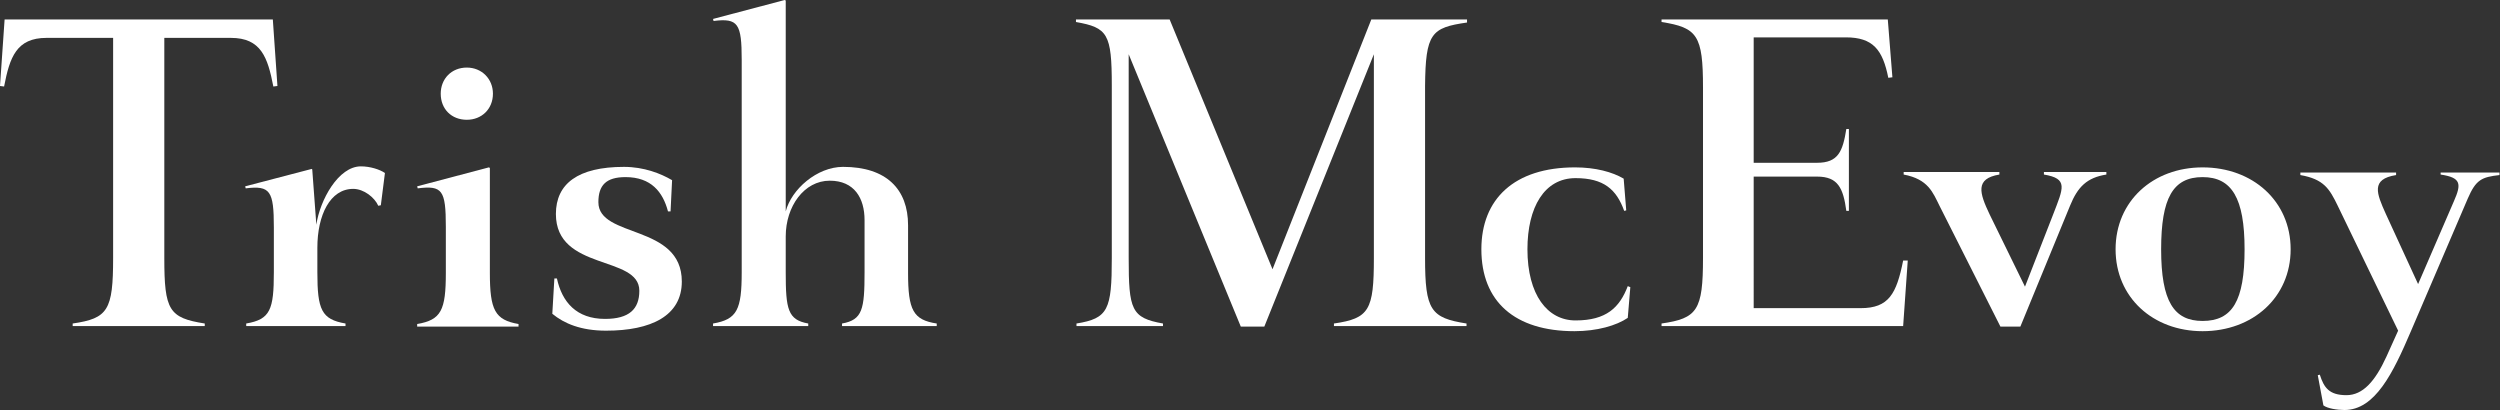
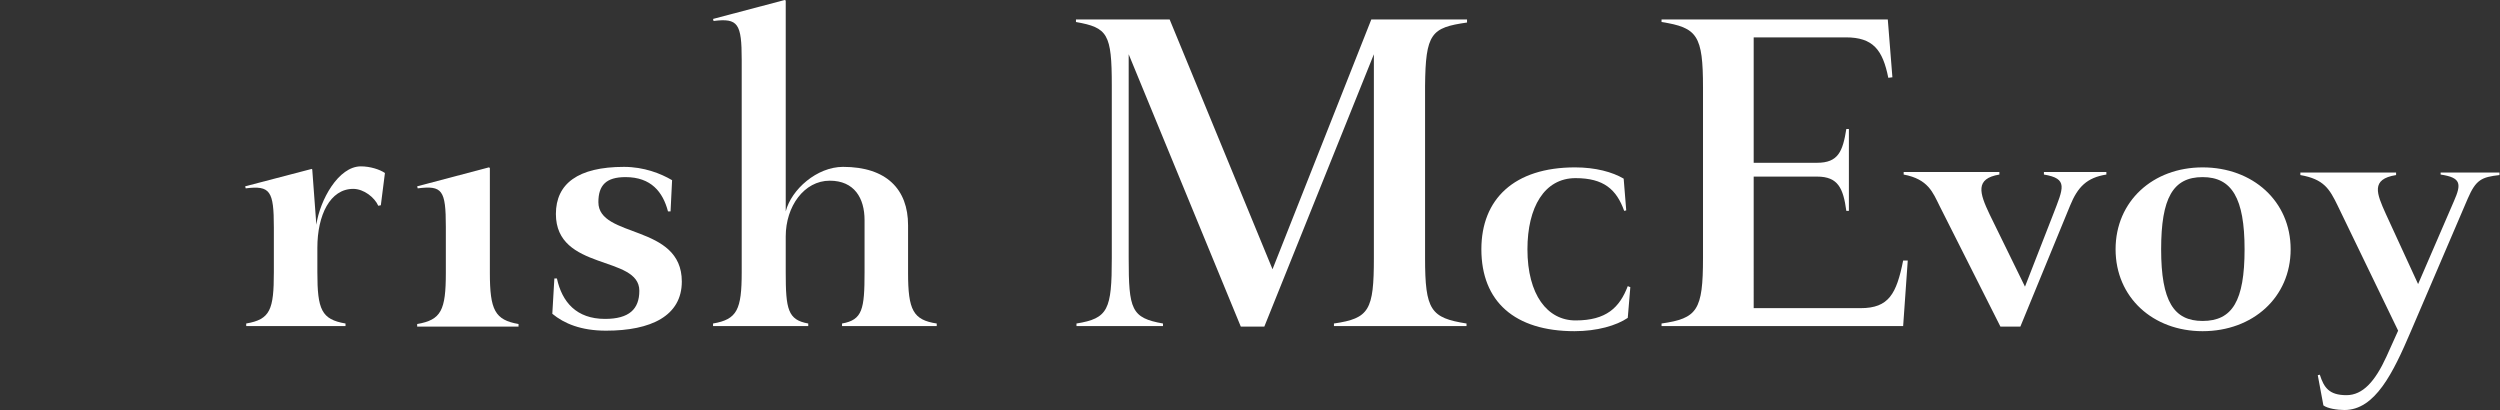
<svg xmlns="http://www.w3.org/2000/svg" version="1.1" id="Layer_1" x="0px" y="0px" viewBox="0 0 488.4 80.1" style="enable-background:new 0 0 488.4 80.1;" xml:space="preserve">
  <rect x="0" y="0" width="488.4" height="80.1" fill="#333333" stroke="none" />
  <style type="text/css">
	.st0{fill:#FFFFFF;}
</style>
  <g>
-     <path class="st0" d="M53.3,3.8H0.9L0,16.8l0.8,0.1c1.1-5.7,2.4-9.5,8.3-9.5h13v43c0,10.2-1,11.8-7.9,12.8v0.5H40v-0.5   c-7-1.1-7.9-2.6-7.9-12.8v-43h13c5.9,0,7.2,3.8,8.3,9.5l0.8-0.1L53.3,3.8z" />
    <g>
-       <path class="st0" d="M91.2,23.4c2.9,0,5.1-2.1,5.1-5.1c0-2.9-2.2-5.1-5.1-5.1c-3,0-5.1,2.2-5.1,5.1C86.1,21.3,88.2,23.4,91.2,23.4    z" />
      <path class="st0" d="M95.7,53.3V32.8l-0.2-0.1l-14,3.7l0.1,0.4c4.8-0.6,5.5,0.3,5.5,7.5v9c0,7.3-0.9,9.2-5.6,10v0.5h19.8v-0.5    C96.7,62.5,95.7,60.6,95.7,53.3z" />
    </g>
    <path class="st0" d="M177.4,53.3v-9.3c0-7-4.2-11.4-12.7-11.4c-5.1,0-10.1,4.4-11.2,8.7V0.1L153.3,0l-14,3.7l0.1,0.4   c4.8-0.6,5.5,0.5,5.5,7.6v41.5c0,7.3-0.9,9.2-5.6,10v0.5h18.6v-0.5c-4-0.7-4.4-2.8-4.4-10v-7c0-5.9,3.6-10.9,8.6-10.9   c4.8,0,6.8,3.4,6.8,7.7v10.2c0,7.2-0.4,9.3-4.4,10v0.5H183v-0.5C178.4,62.5,177.4,60.6,177.4,53.3z" />
    <path class="st0" d="M116.9,39.5c0-3.3,1.5-4.9,5.3-4.9c5,0,7.3,2.9,8.3,6.7l0.5,0l0.3-6.1c-2.2-1.3-5.5-2.6-9.4-2.6   c-9,0-13.3,3.3-13.3,9.2c0,11.2,16.3,8,16.3,15c0,3.6-2,5.5-6.7,5.5c-5.6,0-8.4-3.3-9.4-7.9l-0.5,0l-0.4,6.9   c2.3,1.9,5.6,3.3,10.5,3.3c8.8,0,14.8-2.9,14.8-9.6C133.2,43.7,116.9,46.6,116.9,39.5z" />
    <path class="st0" d="M447.5,48.7c0,9.4-7.4,16-17.2,16c-9.7,0-17-6.6-17-16c0-9.4,7.3-16,17-16C440.1,32.7,447.5,39.3,447.5,48.7z    M438.5,48.7c0-10-2.5-14.1-8.2-14.1c-5.8,0-8.1,4.1-8.1,14.1c0,10.2,2.5,14,8.1,14C436.1,62.7,438.5,58.8,438.5,48.7z" />
    <path class="st0" d="M399.3,33.6v0.5c4.8,0.8,3.8,2.6,1.8,7.8L395.6,56l-6.9-14.1c-2-4.2-2.9-7,1.9-7.8v-0.5h-18.7v0.5   c4.8,0.9,5.7,3.5,7,6.1l11.9,23.6h3.9l9.7-23.6c1.5-3.7,3.3-5.5,7.1-6.1v-0.5H399.3z" />
    <path class="st0" d="M476.8,33.6v0.5c4,0.6,4.1,1.8,2.6,5.2l-7,16.2l-6.3-13.7c-1.8-4-3-6.8,2-7.6v-0.5h-18.7v0.5   c4.6,0.8,5.7,2.7,7.3,6l11.8,24.4l-2.3,5.1c-2.2,4.8-4.6,7.5-7.8,7.5c-3.4,0-4.4-1.5-5.2-4l-0.4,0.1l1.1,5.9   c0.8,0.6,2.7,0.9,4.1,0.9c6,0,9.5-7.2,13-15.4l11.1-25.9c1.6-3.7,2.7-4.2,6.2-4.6v-0.5H476.8z" />
    <path class="st0" d="M371.8,50.9c-1.3,6.5-2.8,9.3-8.3,9.3h-20.9V34.5H355c4.1,0,5.1,2.3,5.7,6.7h0.5v-16h-0.5   c-0.7,4.4-1.6,6.6-5.7,6.6h-12.4V7.3h18c5.3,0,7.2,2.4,8.3,7.9l0.8-0.1l-0.9-11.3h-44.2v0.5c7,1.1,8.1,2.6,8.1,12.8v33.3   c0,10.2-1.1,11.8-8.1,12.8v0.5h47.2l0.9-12.8L371.8,50.9z" />
    <path class="st0" d="M286.6,4.4V3.8h-18.7l-19.3,48.8L228.5,3.8h-18.3v0.5c6.2,1.1,7,2.3,7,12.4v33.7c0,10.1-0.7,11.8-6.9,12.8v0.5   h16.9v-0.5c-6.2-1.1-6.7-2.7-6.7-12.8V10.6l21.9,53.2h4.6l21.4-53.2v39.8c0,10.2-0.9,11.8-7.8,12.8v0.5h25.9v-0.5   c-7-1.1-8.1-2.6-8.1-12.8V16.8C278.5,6.5,279.6,5.4,286.6,4.4z" />
    <path class="st0" d="M318,55.9c-1.6,4.2-4.2,6.7-10.2,6.7c-5.5,0-9.4-5-9.4-13.9c0-8.2,3.3-13.9,9.4-13.9c5.5,0,8,2.2,9.5,6.4   l0.4-0.1l-0.5-6.2c-2.2-1.3-5.5-2.2-9.5-2.2c-11.9,0-18.3,6.2-18.3,16c0,10.2,6.5,16,18.2,16c4.4,0,8.2-1.1,10.4-2.6l0.5-6   L318,55.9z" />
    <path class="st0" d="M70.5,32.5c-4.4,0-8,6.6-8.7,11.4L61,33.1L60.9,33l-13,3.4l0.1,0.4c4.8-0.6,5.5,0.5,5.5,7.6v8.8   c0,7.3-0.7,9.2-5.4,10v0.5h19.4v-0.5c-4.7-0.8-5.5-2.7-5.5-10v-4.8c0-6.4,2.5-11.5,7-11.5c2.1,0,4.2,1.7,4.9,3.3l0.5-0.1l0.8-6.3   C74.2,33.1,72.3,32.5,70.5,32.5z" />
  </g>
</svg>